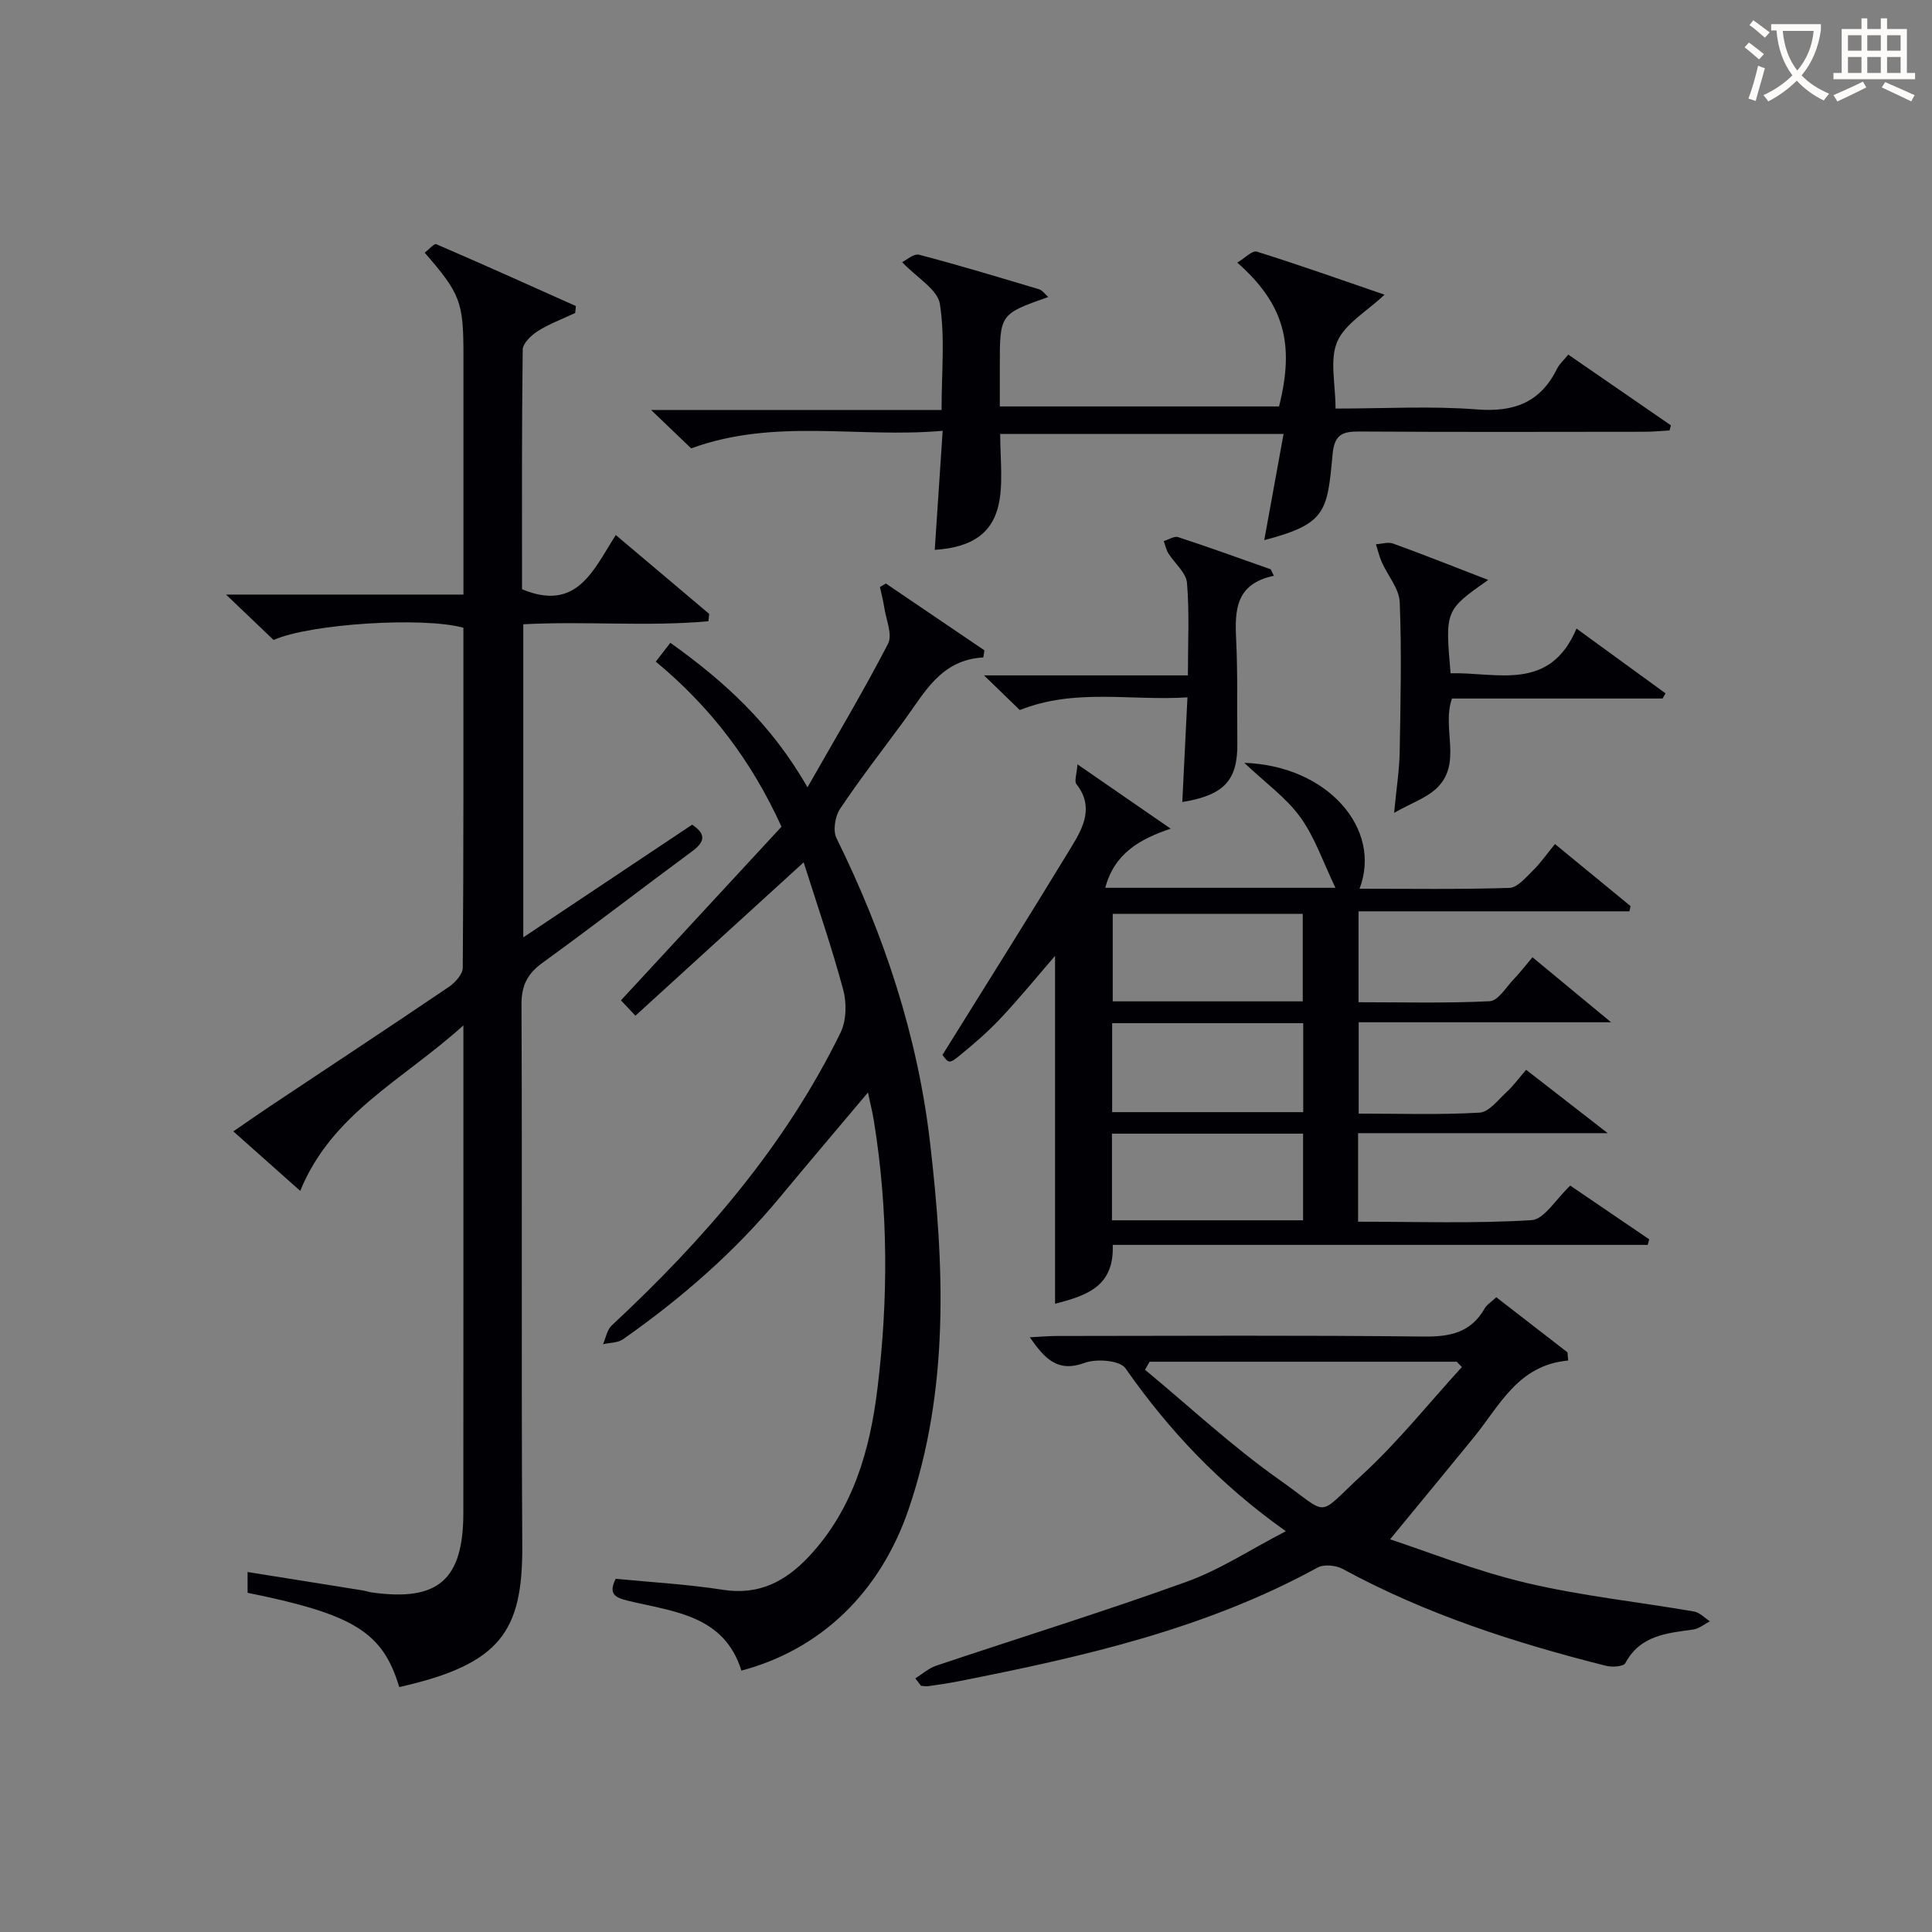
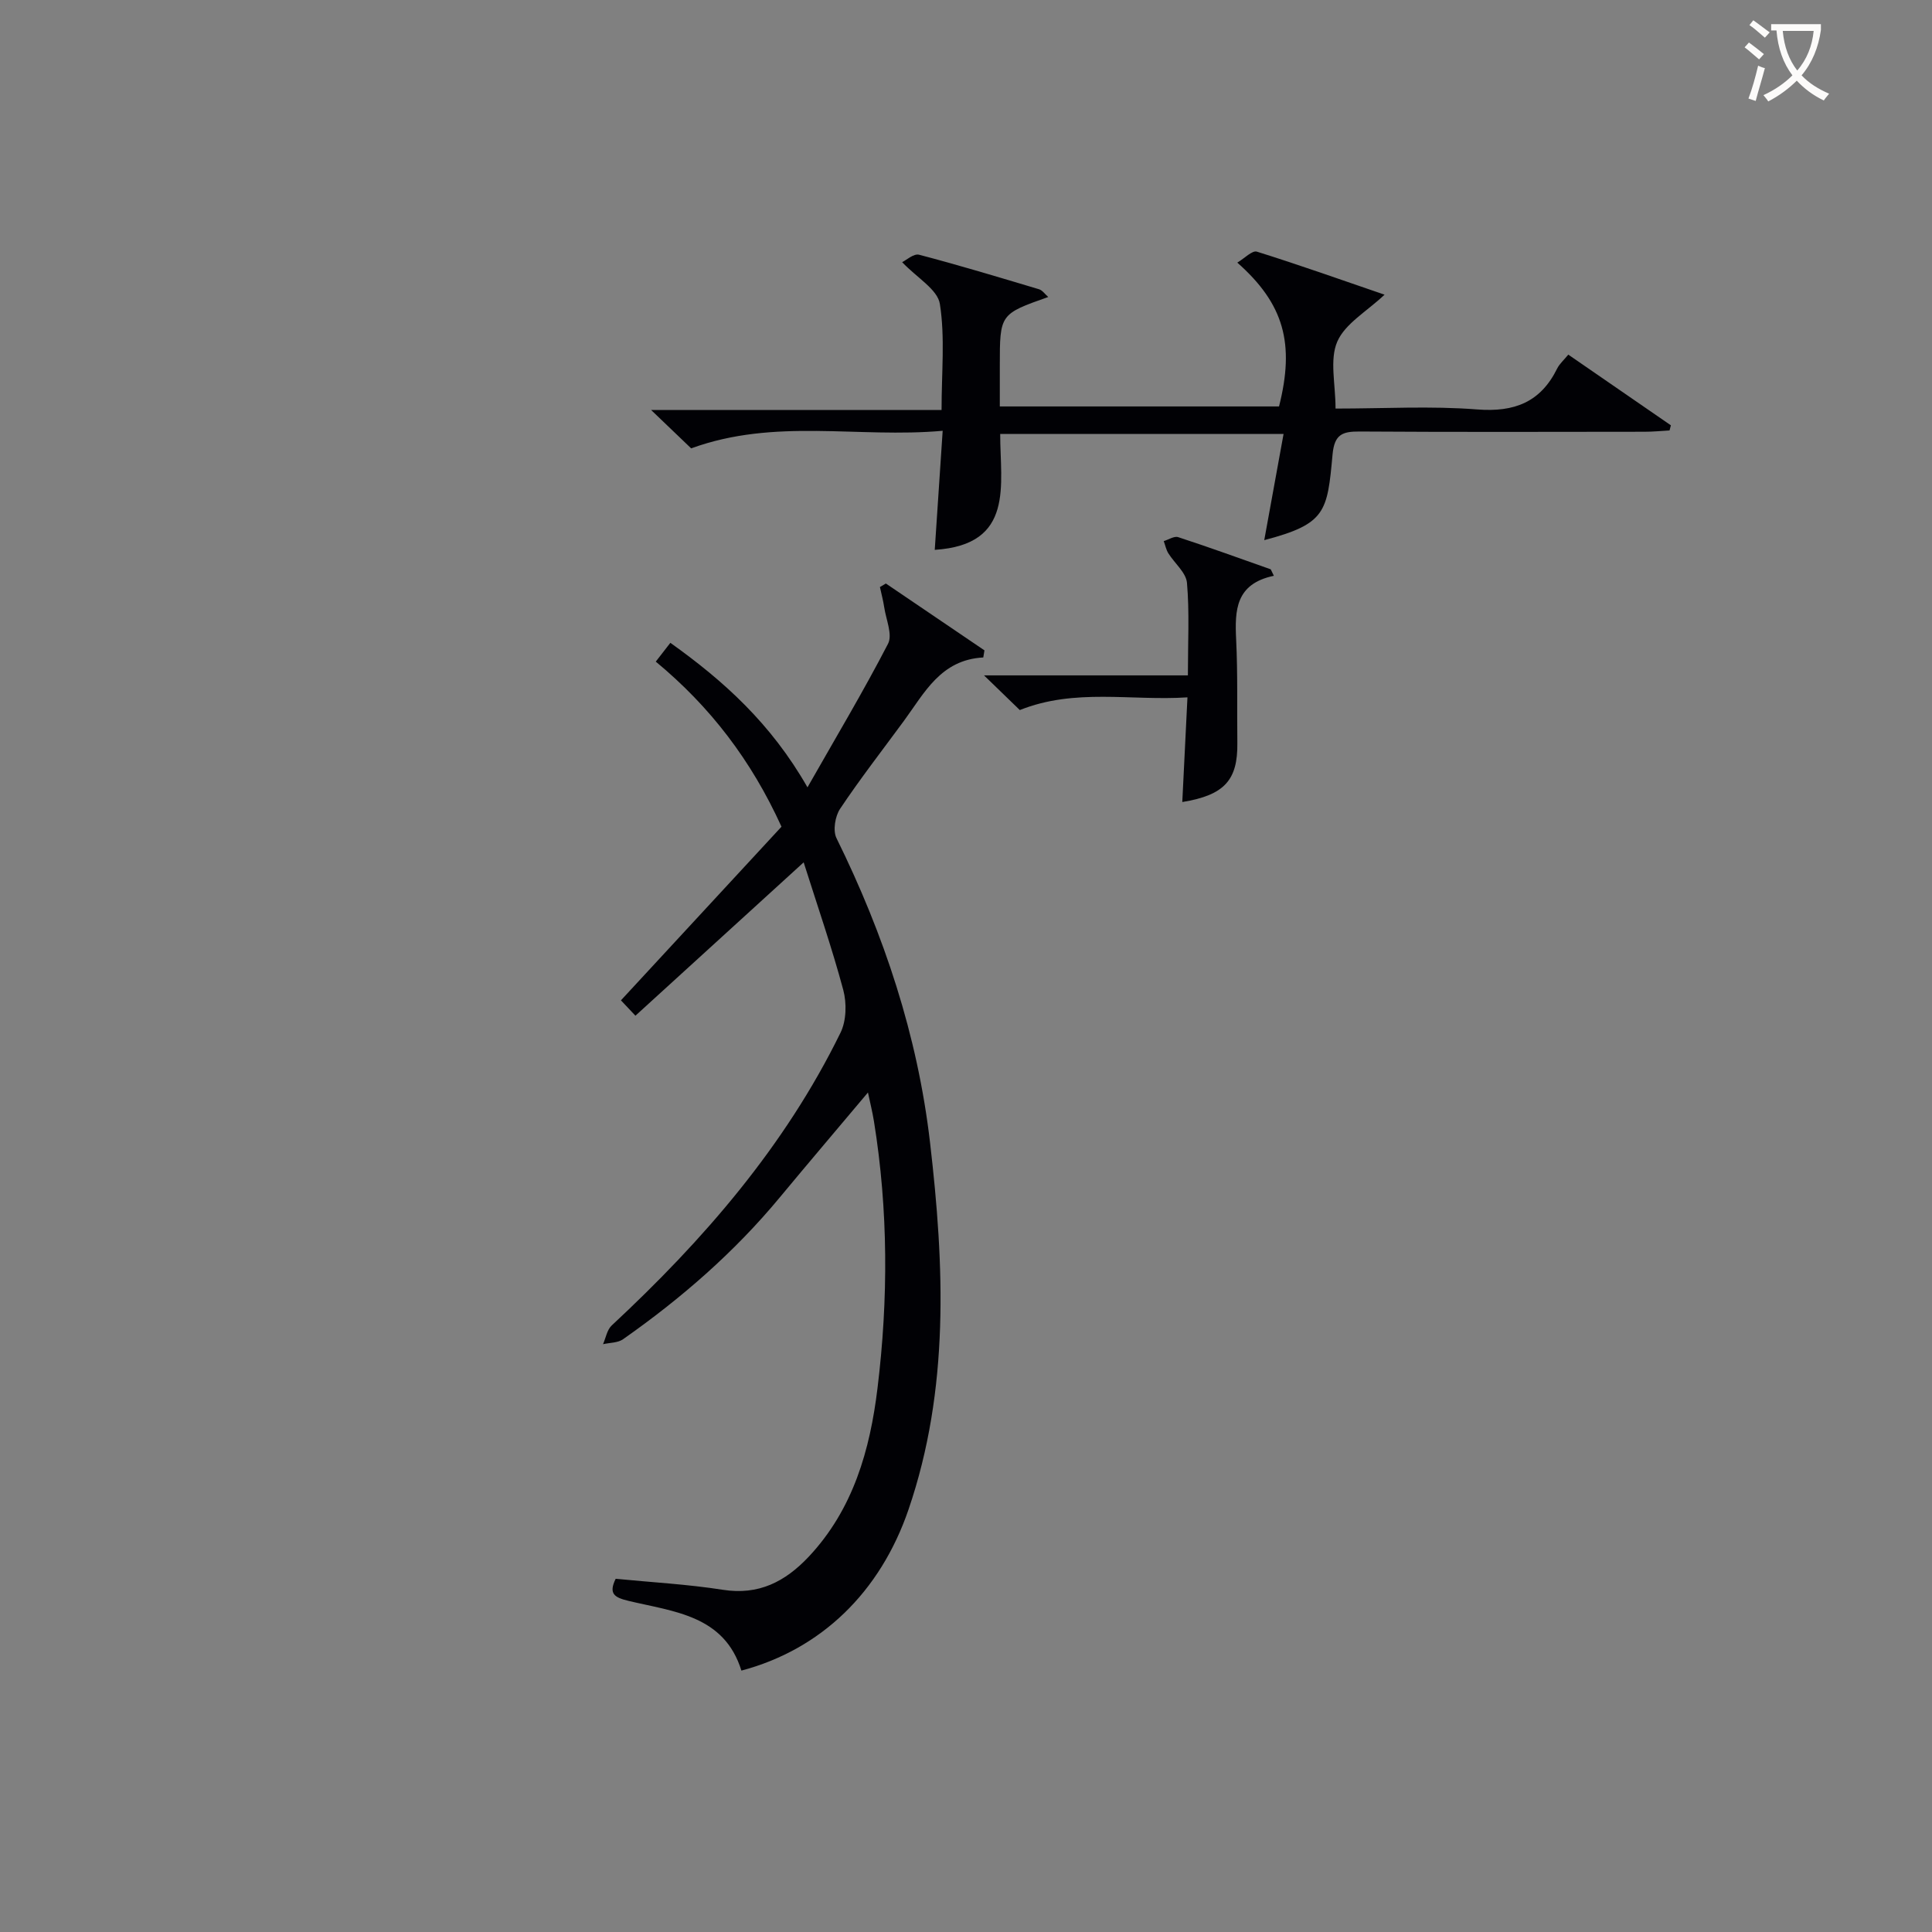
<svg xmlns="http://www.w3.org/2000/svg" enable-background="new 0 0 400 400" viewBox="0 0 400 400">
  <rect x="0" y="0" width="400" height="400" fill="#808080" stroke="none" />
  <g fill="#010105">
-     <path d="m108.34 129.25v64.82c12.01-8.01 23.43-15.64 34.96-23.33 3.12 2.09 2.49 3.68-.13 5.61-10.32 7.61-20.46 15.46-30.84 22.98-3.13 2.27-4.38 4.7-4.36 8.65.16 37.33-.05 74.66.16 112 .1 17.74-4.42 24.58-25.47 29.31-3.41-11.35-9.32-15.05-31.4-19.52 0-1.18 0-2.41 0-4.3 8.17 1.3 15.98 2.55 23.79 3.8.66.11 1.29.34 1.95.43 13.71 1.92 18.92-2.59 18.93-16.48.02-31.67.01-63.33.01-95 0-1.46 0-2.92 0-5.93-12.46 11.29-27.24 18.21-33.78 34.27-4.8-4.27-9.1-8.09-13.85-12.32 2.79-1.92 5.2-3.61 7.65-5.24 12.32-8.21 24.68-16.35 36.94-24.65 1.31-.89 2.9-2.63 2.91-3.99.18-23.49.13-46.97.13-70.39-8.25-2.31-31.78-.84-39.3 2.53-2.91-2.78-5.94-5.68-9.84-9.4h49.15c0-2.2 0-3.95 0-5.71 0-14.67 0-29.33 0-44 0-10.86-.65-12.61-8.02-21.07.83-.63 1.94-1.95 2.4-1.76 9.68 4.17 19.29 8.5 28.91 12.81-.05.48-.1.95-.16 1.43-2.58 1.22-5.3 2.22-7.7 3.73-1.37.86-3.14 2.54-3.16 3.87-.21 16.63-.14 33.27-.14 49.6 11.36 4.72 14.74-3.92 19.41-11.23 6.57 5.55 12.96 10.94 19.34 16.33-.05.51-.11 1.01-.16 1.52-12.64 1.15-25.42-.06-38.33.63z" />
-     <path d="m228.83 183.81h47.66c-2.55-5.3-4.25-10.43-7.26-14.6-2.91-4.03-7.17-7.07-11.61-11.27 17.18.56 28.61 13.63 23.86 26.06 10.42 0 20.73.16 31.03-.17 1.66-.05 3.39-2.16 4.84-3.57 1.54-1.5 2.78-3.3 4.59-5.51 5.29 4.35 10.47 8.6 15.65 12.85-.08.36-.16.72-.24 1.08-18.61 0-37.21 0-56.08 0v18.82c9.04 0 18.12.24 27.17-.21 1.73-.09 3.37-2.89 4.95-4.54 1.26-1.31 2.37-2.76 3.89-4.56 5.34 4.41 10.48 8.67 16.28 13.46-17.93 0-34.94 0-52.26 0v18.91c8.46 0 16.77.28 25.03-.2 1.96-.11 3.86-2.68 5.63-4.3 1.34-1.22 2.41-2.73 4.01-4.57 5.33 4.14 10.63 8.26 16.89 13.12-17.97 0-34.73 0-51.68 0v18.33c12.07 0 24.03.41 35.91-.32 2.63-.16 5.02-4.35 8.02-7.15 5.27 3.59 10.81 7.36 16.34 11.12-.1.38-.21.77-.31 1.15-36.8 0-73.6 0-110.76 0 .34 8.76-5.58 10.5-11.94 12.2 0-24.07 0-47.9 0-72.04-3.71 4.29-7.31 8.7-11.19 12.84-2.6 2.78-5.51 5.3-8.47 7.72-2.24 1.84-2.37 1.68-3.65-.05 9.14-14.7 18.07-28.87 26.77-43.19 2.4-3.95 4.63-8.24.95-12.89-.46-.58.07-1.96.23-4.08 6.68 4.61 12.5 8.63 19.3 13.32-6.43 2.15-11.66 5.14-13.55 12.24zm40.99 28.03c-13.56 0-26.57 0-39.56 0v18.42h39.56c0-6.27 0-12.22 0-18.42zm-39.44-22.63v18.11h39.34c0-6.15 0-12.03 0-18.11-13.19 0-26.1 0-39.34 0zm-.16 63.44h39.57c0-6.11 0-11.88 0-17.94-13.26 0-26.31 0-39.57 0z" />
    <path d="m166.39 178.54c-12.05 10.99-23.32 21.27-34.83 31.75-1.31-1.38-2.17-2.29-3-3.18 11.22-12.14 22.26-24.07 33.24-35.95-6.25-13.74-14.74-24.83-26.03-34.18 1.03-1.33 1.9-2.45 3.02-3.89 11.08 7.9 20.86 16.73 28.39 29.92 5.94-10.44 11.61-19.93 16.68-29.73.97-1.88-.41-5-.79-7.53-.21-1.41-.59-2.8-.89-4.21.41-.24.82-.49 1.23-.73 6.8 4.61 13.61 9.23 20.41 13.84-.08.49-.16.98-.24 1.47-8.82.47-12.18 7.34-16.45 13.15-4.43 6.03-9.03 11.95-13.19 18.17-1.04 1.55-1.53 4.51-.76 6.08 9.85 19.97 16.8 40.88 19.37 62.99 2.97 25.52 4.07 51.08-4.44 75.99-5.86 17.15-18.12 29-34.61 33.38-3.56-11.46-13.99-12.19-23.35-14.43-2.89-.69-4.22-1.44-2.68-4.58 7.42.73 14.86 1.13 22.2 2.28 7.42 1.16 12.89-1.69 17.73-6.81 9.25-9.82 12.73-22.16 14.28-34.95 2.24-18.37 2.23-36.83-.73-55.19-.31-1.95-.8-3.87-1.25-6.01-6.16 7.33-12.24 14.47-18.23 21.69-9.41 11.37-20.44 20.95-32.48 29.4-1.09.76-2.75.7-4.14 1.02.58-1.31.83-2.97 1.79-3.87 19.02-17.7 35.87-37.1 47.38-60.62 1.22-2.48 1.3-6.11.57-8.85-2.35-8.75-5.33-17.35-8.2-26.42z" />
-     <path d="m189.52 347.48c1.43-.89 2.75-2.09 4.3-2.61 17.29-5.81 34.73-11.2 51.87-17.39 6.92-2.5 13.23-6.68 20.53-10.46-13.74-9.73-24.25-20.92-33.21-33.74-1.14-1.63-5.99-2.02-8.43-1.12-5.56 2.05-8.22-.76-11.37-5.29 2.19-.11 3.9-.27 5.61-.27 25.33-.02 50.66-.17 75.99.12 5.48.06 9.73-.85 12.57-5.81.47-.82 1.39-1.37 2.41-2.33 4.97 3.85 9.86 7.63 14.74 11.41.05.56.1 1.12.15 1.69-10.42.95-14.17 9.33-19.55 15.92-5.79 7.1-11.62 14.15-17.33 21.1 7.48 2.45 17.63 6.51 28.16 9.01 11.42 2.71 23.19 3.93 34.78 5.94 1.17.2 2.18 1.32 3.27 2.02-1.14.59-2.23 1.53-3.43 1.7-5.48.77-10.97 1.18-14.07 6.96-.39.72-2.74.88-3.99.56-18.87-4.75-37.31-10.69-54.51-20.05-1.42-.77-3.91-1.02-5.23-.29-23.22 12.73-48.63 18.48-74.27 23.53-2.11.42-4.25.72-6.38 1.03-.47.07-.97-.06-1.46-.09-.39-.53-.77-1.03-1.15-1.54zm113.15-64.45c-.36-.37-.72-.74-1.07-1.1-21.2 0-42.39 0-63.59 0-.32.55-.64 1.1-.95 1.66 9.27 7.68 18.12 15.95 27.93 22.86 10.61 7.48 7.3 7.84 16.98-1.05 7.46-6.85 13.84-14.87 20.7-22.37z" />
    <path d="m261.75 111.83c1.37-7.55 2.64-14.5 4-21.99-19.78 0-38.96 0-58.67 0-.02 10.48 3.06 22.94-13.55 24 .53-7.98 1.05-15.85 1.64-24.65-17.52 1.57-34.7-2.7-52.07 3.64-2.08-2-4.69-4.49-8.3-7.95h60.14c0-7.82.74-15.03-.35-21.95-.47-3-4.72-5.4-7.81-8.65.82-.39 2.39-1.83 3.51-1.54 8.33 2.18 16.58 4.68 24.84 7.15.69.21 1.2.99 1.9 1.6-10.03 3.54-10.03 3.54-10.03 14.26v8.4h57.81c3.28-12.99 1.06-21.2-8.64-29.78 1.52-.9 3.09-2.57 4.05-2.27 8.82 2.76 17.54 5.86 26.44 8.91-3.7 3.49-8.19 6-9.8 9.74-1.61 3.76-.35 8.75-.35 13.84 10.11 0 19.77-.57 29.32.18 7.71.6 13.12-1.49 16.56-8.46.49-.99 1.41-1.78 2.31-2.89 7.19 4.95 14.22 9.8 21.24 14.64-.09.35-.19.71-.28 1.06-1.73.1-3.46.27-5.19.27-19.66.02-39.33.08-58.99-.05-3.57-.02-5.21.6-5.59 4.77-1.09 11.88-1.35 14.36-14.14 17.72z" />
-     <path d="m308.11 120.07c-8.92 6.29-8.92 6.29-7.78 19.32 9.68-.22 20.51 3.9 26.07-9.25 6.61 4.81 12.52 9.11 18.43 13.41-.2.36-.41.71-.61 1.07-14.54 0-29.08 0-43.6 0-2.22 6.24 2.3 13.49-3.29 18.68-2.07 1.91-4.98 2.91-8.69 4.98.49-5.19 1.09-8.9 1.15-12.62.18-10.32.42-20.66.01-30.97-.11-2.81-2.48-5.52-3.72-8.31-.52-1.18-.81-2.46-1.21-3.7 1.19-.07 2.53-.51 3.56-.14 6.35 2.3 12.62 4.8 19.68 7.53z" />
    <path d="m263.74 119.21c-7.95 1.67-8.1 7.14-7.81 13.17.35 7.14.16 14.31.25 21.47.09 7.64-2.65 10.78-11.4 12.2.35-6.98.68-13.81 1.07-21.67-11.72.76-23.27-1.94-34.71 2.63-2.04-1.97-4.25-4.12-7.41-7.18h42.21c0-6.93.34-13.08-.19-19.16-.19-2.13-2.57-4.05-3.86-6.12-.46-.75-.64-1.68-.95-2.52 1-.3 2.17-1.09 2.99-.82 6.43 2.1 12.78 4.41 19.16 6.66.22.44.44.89.65 1.34z" />
  </g>
  <path d="m362.1 8.8c1.1.8 2.1 1.6 3.1 2.4l-1 1.1c-1.3-1.1-2.3-2-3-2.5zm1.9 4.8c.5.2.9.4 1.4.5-.6 2.3-1.3 4.5-1.9 6.8l-1.5-.5c.8-2.1 1.4-4.3 2-6.8zm-1-9.4c1.3.9 2.4 1.8 3.4 2.5l-1 1.1c-1.4-1.2-2.4-2.1-3.2-2.6zm3.7 2.2v-1.4h10.3v1.2c-.5 3.6-1.8 6.8-4 9.4 1.5 1.6 3.4 2.8 5.7 3.8-.3.4-.7.8-1.1 1.4-2.3-1.1-4.1-2.5-5.6-4.1-1.6 1.6-3.6 3.1-5.9 4.3-.3-.5-.7-.9-1-1.3 2.4-1.1 4.4-2.5 6-4.1-1.9-2.5-3-5.6-3.3-9.3h-1.1zm8.8 0h-6.4c.3 3.3 1.3 6 3 8.2 2-2.3 3.1-5.1 3.4-8.2z" fill="#fcfbfa" />
-   <path d="m385.3 3.8h1.3v2.2h2.8v-2.2h1.3v2.2h4.1v9.1h1.7v1.3h-16.9v-1.3h1.7v-9.1h4.1v-2.2zm.4 13.1.7 1.2c-1.8.9-3.8 1.9-6 2.9-.2-.4-.5-.8-.8-1.3 2.3-1 4.3-1.9 6.1-2.8zm-3.1-6.4h2.8v-3.2h-2.8zm0 4.6h2.8v-3.3h-2.8zm4-4.6h2.8v-3.2h-2.8zm0 4.6h2.8v-3.3h-2.8zm3.7 1.9c2.1.9 4.1 1.8 6.1 2.7l-.7 1.3c-2.2-1.1-4.2-2-6.1-2.9zm3.2-9.7h-2.8v3.2h2.8zm-2.8 7.8h2.8v-3.3h-2.8z" fill="#fcfbfa" />
</svg>